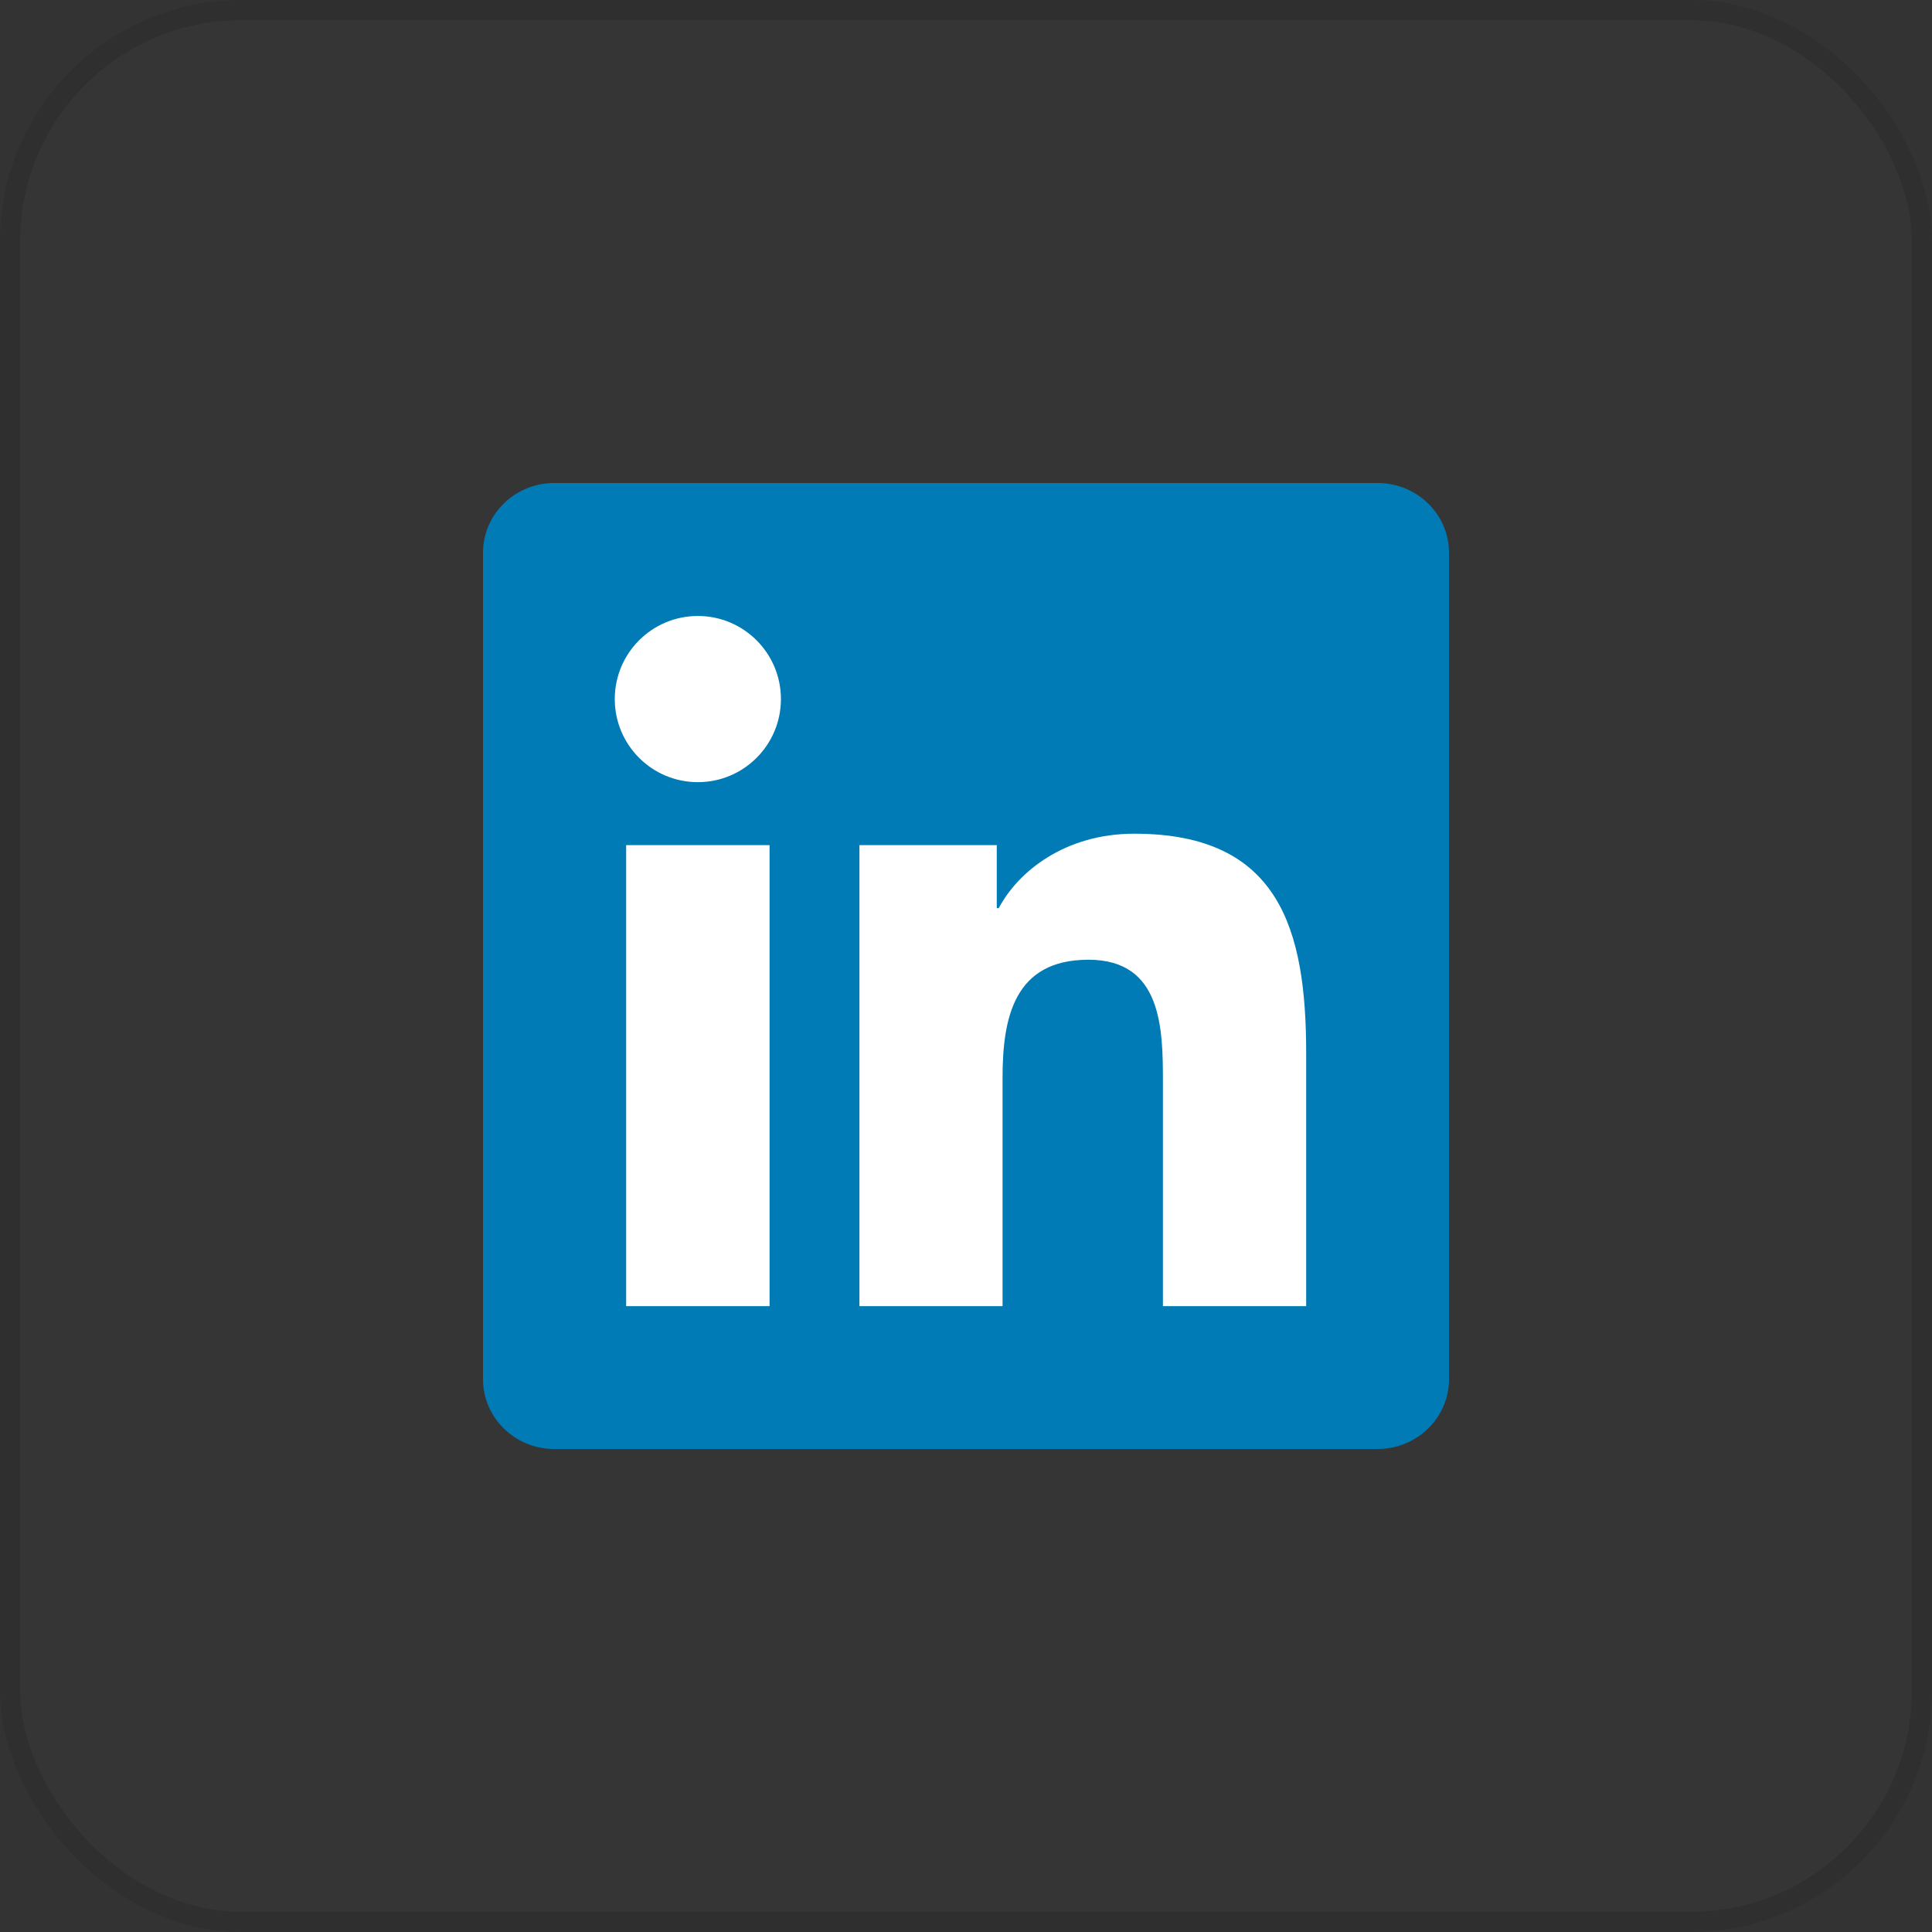
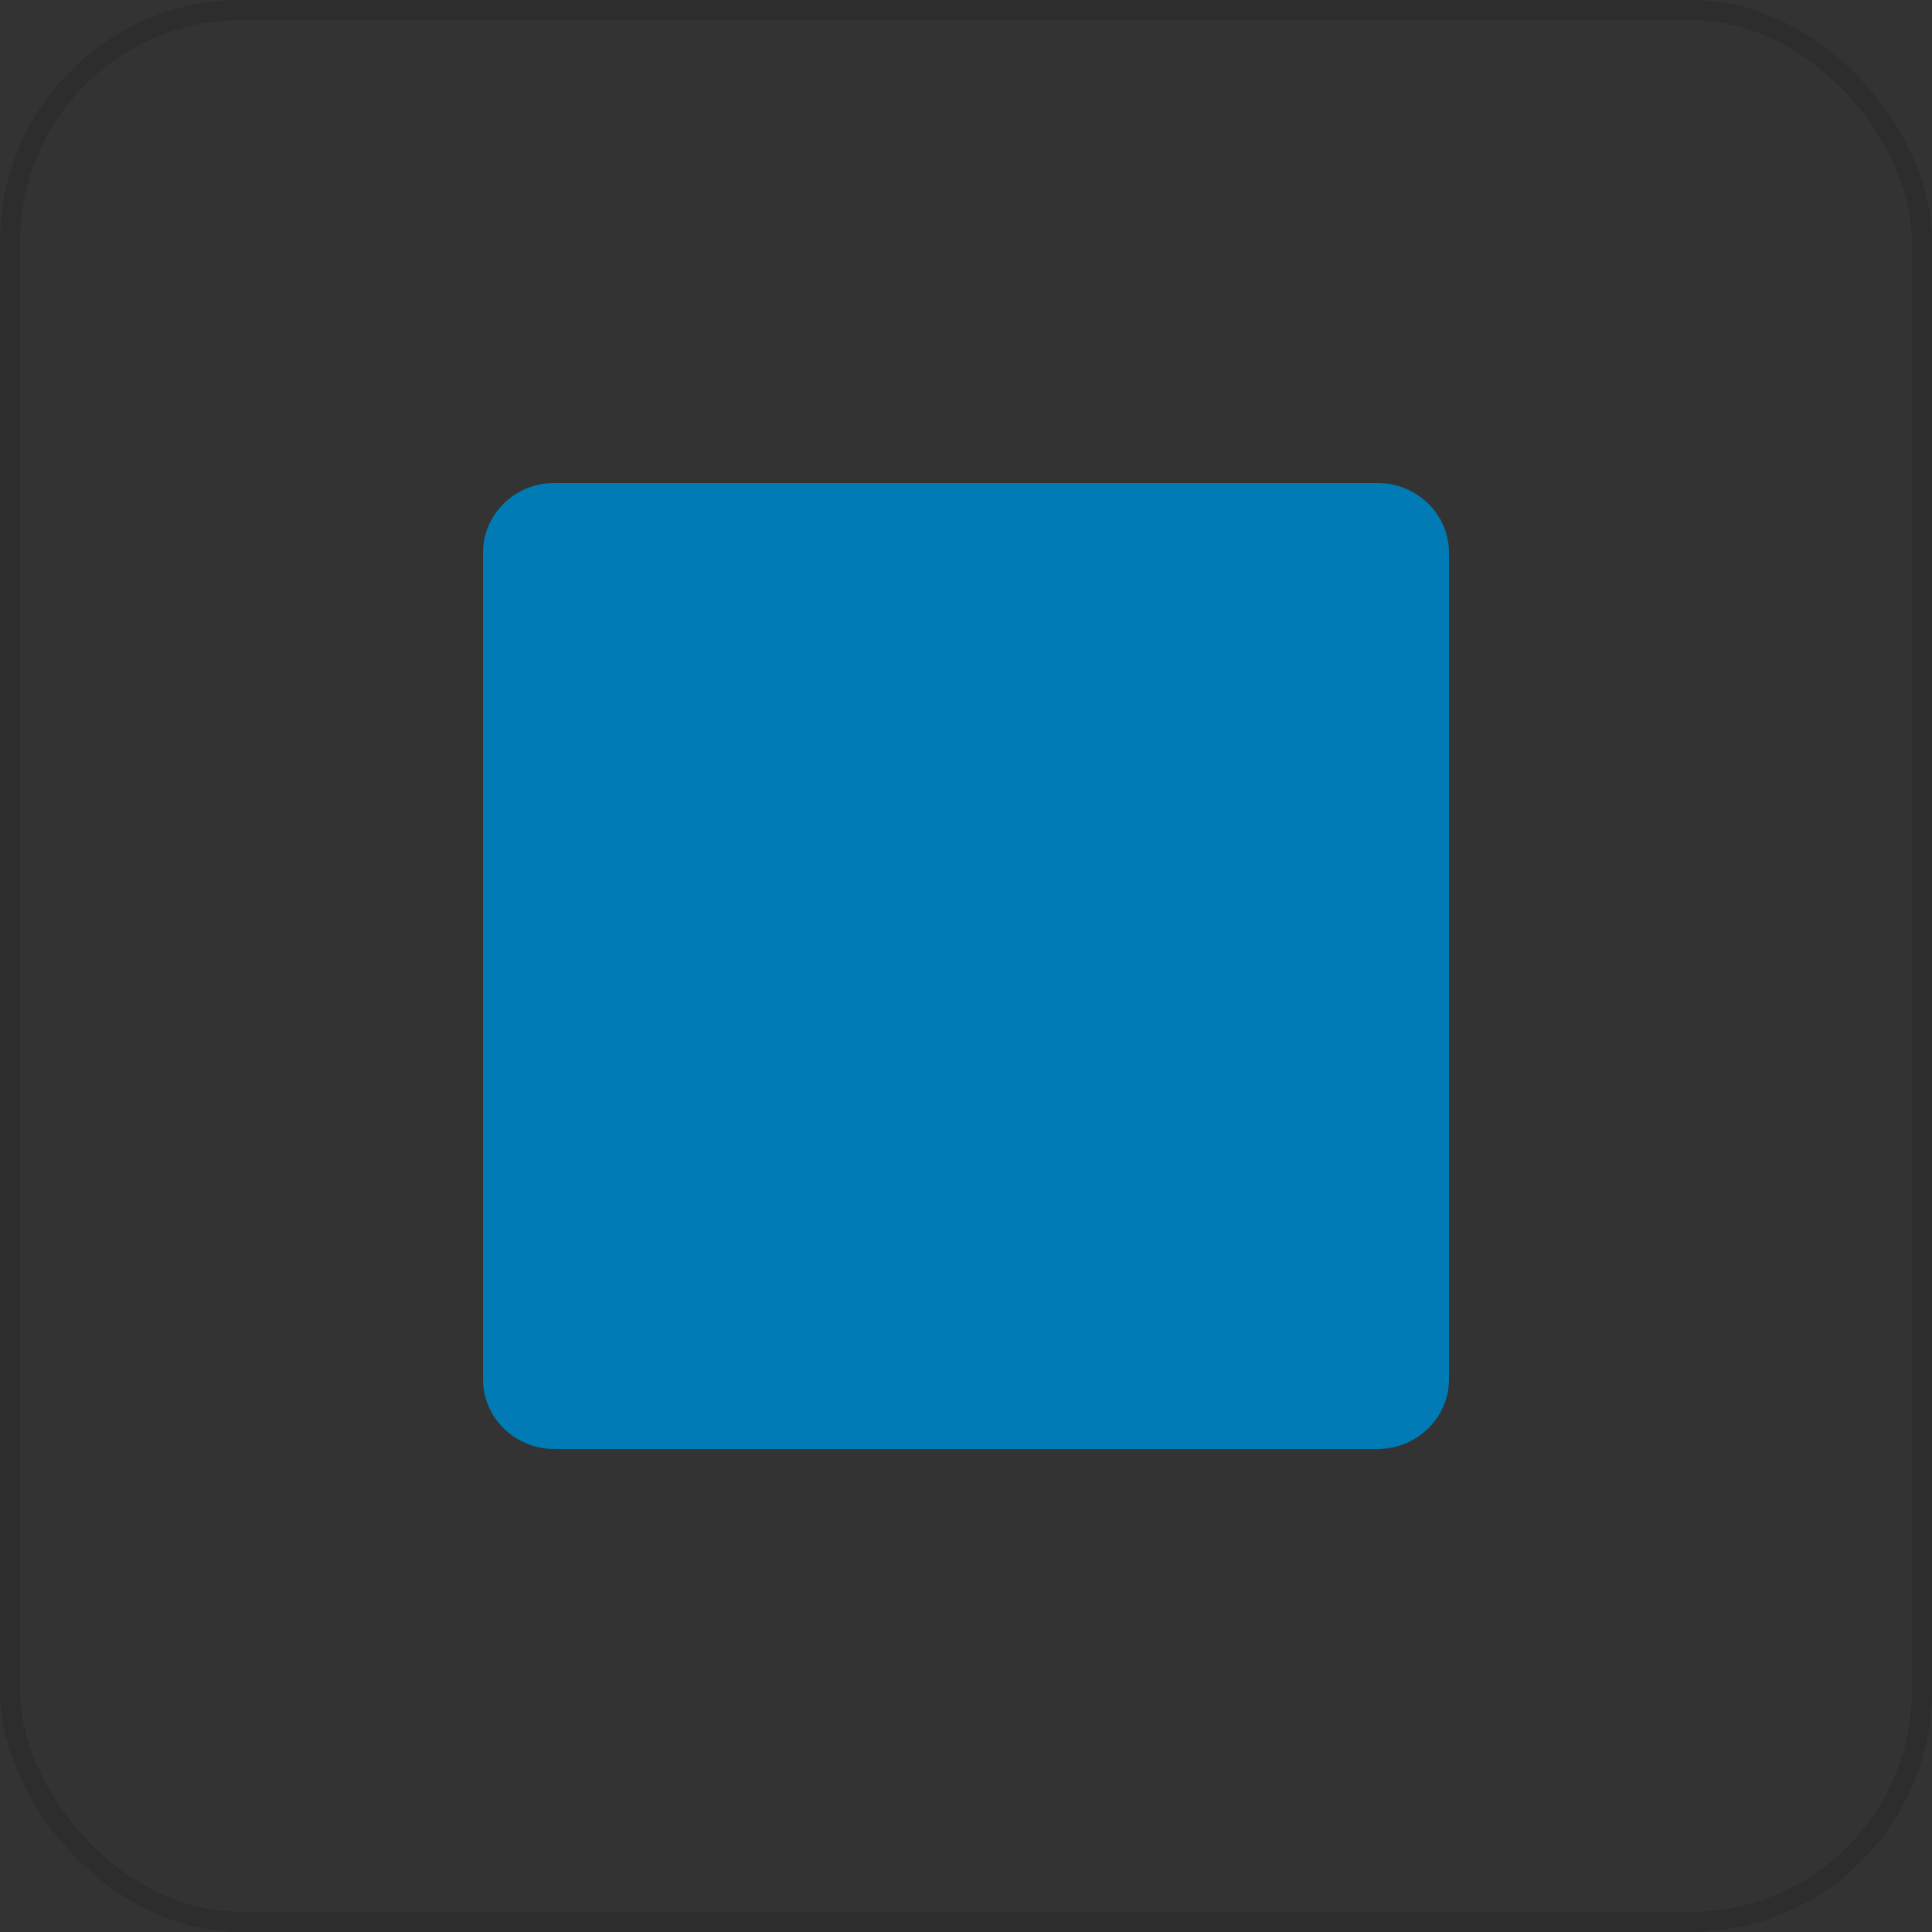
<svg xmlns="http://www.w3.org/2000/svg" width="96" height="96" viewBox="0 0 96 96" fill="none">
  <rect x="0" y="0" width="96" height="96" fill="#333333" stroke="none" />
-   <rect width="96" height="96" rx="12" fill="white" fill-opacity="0.01" />
  <g clip-path="url(#clip0_23_6765)">
    <path d="M68.449 24H27.541C25.588 24 24.001 25.549 24.001 27.461V68.536C24.001 70.448 25.588 72 27.541 72H68.449C70.406 72 72 70.448 72 68.536V27.461C72 25.549 70.406 24 68.449 24Z" fill="#007BB5" />
-     <path d="M31.113 41.995H38.239V64.901H31.113V41.995ZM34.678 30.608C36.955 30.608 38.804 32.458 38.804 34.736C38.804 37.016 36.955 38.865 34.678 38.865C32.391 38.865 30.548 37.016 30.548 34.736C30.548 32.458 32.391 30.608 34.678 30.608Z" fill="white" />
-     <path d="M42.705 41.995H49.529V45.126H49.627C50.576 43.326 52.899 41.426 56.363 41.426C63.571 41.426 64.903 46.169 64.903 52.339V64.901H57.785V53.762C57.785 51.106 57.739 47.688 54.085 47.688C50.381 47.688 49.816 50.583 49.816 53.572V64.901H42.705V41.995Z" fill="white" />
  </g>
  <rect x="0.5" y="0.5" width="95" height="95" rx="11.5" stroke="black" stroke-opacity="0.12" />
  <defs>
    <clipPath id="clip0_23_6765">
      <rect width="48" height="48" fill="white" transform="translate(24 24)" />
    </clipPath>
  </defs>
</svg>